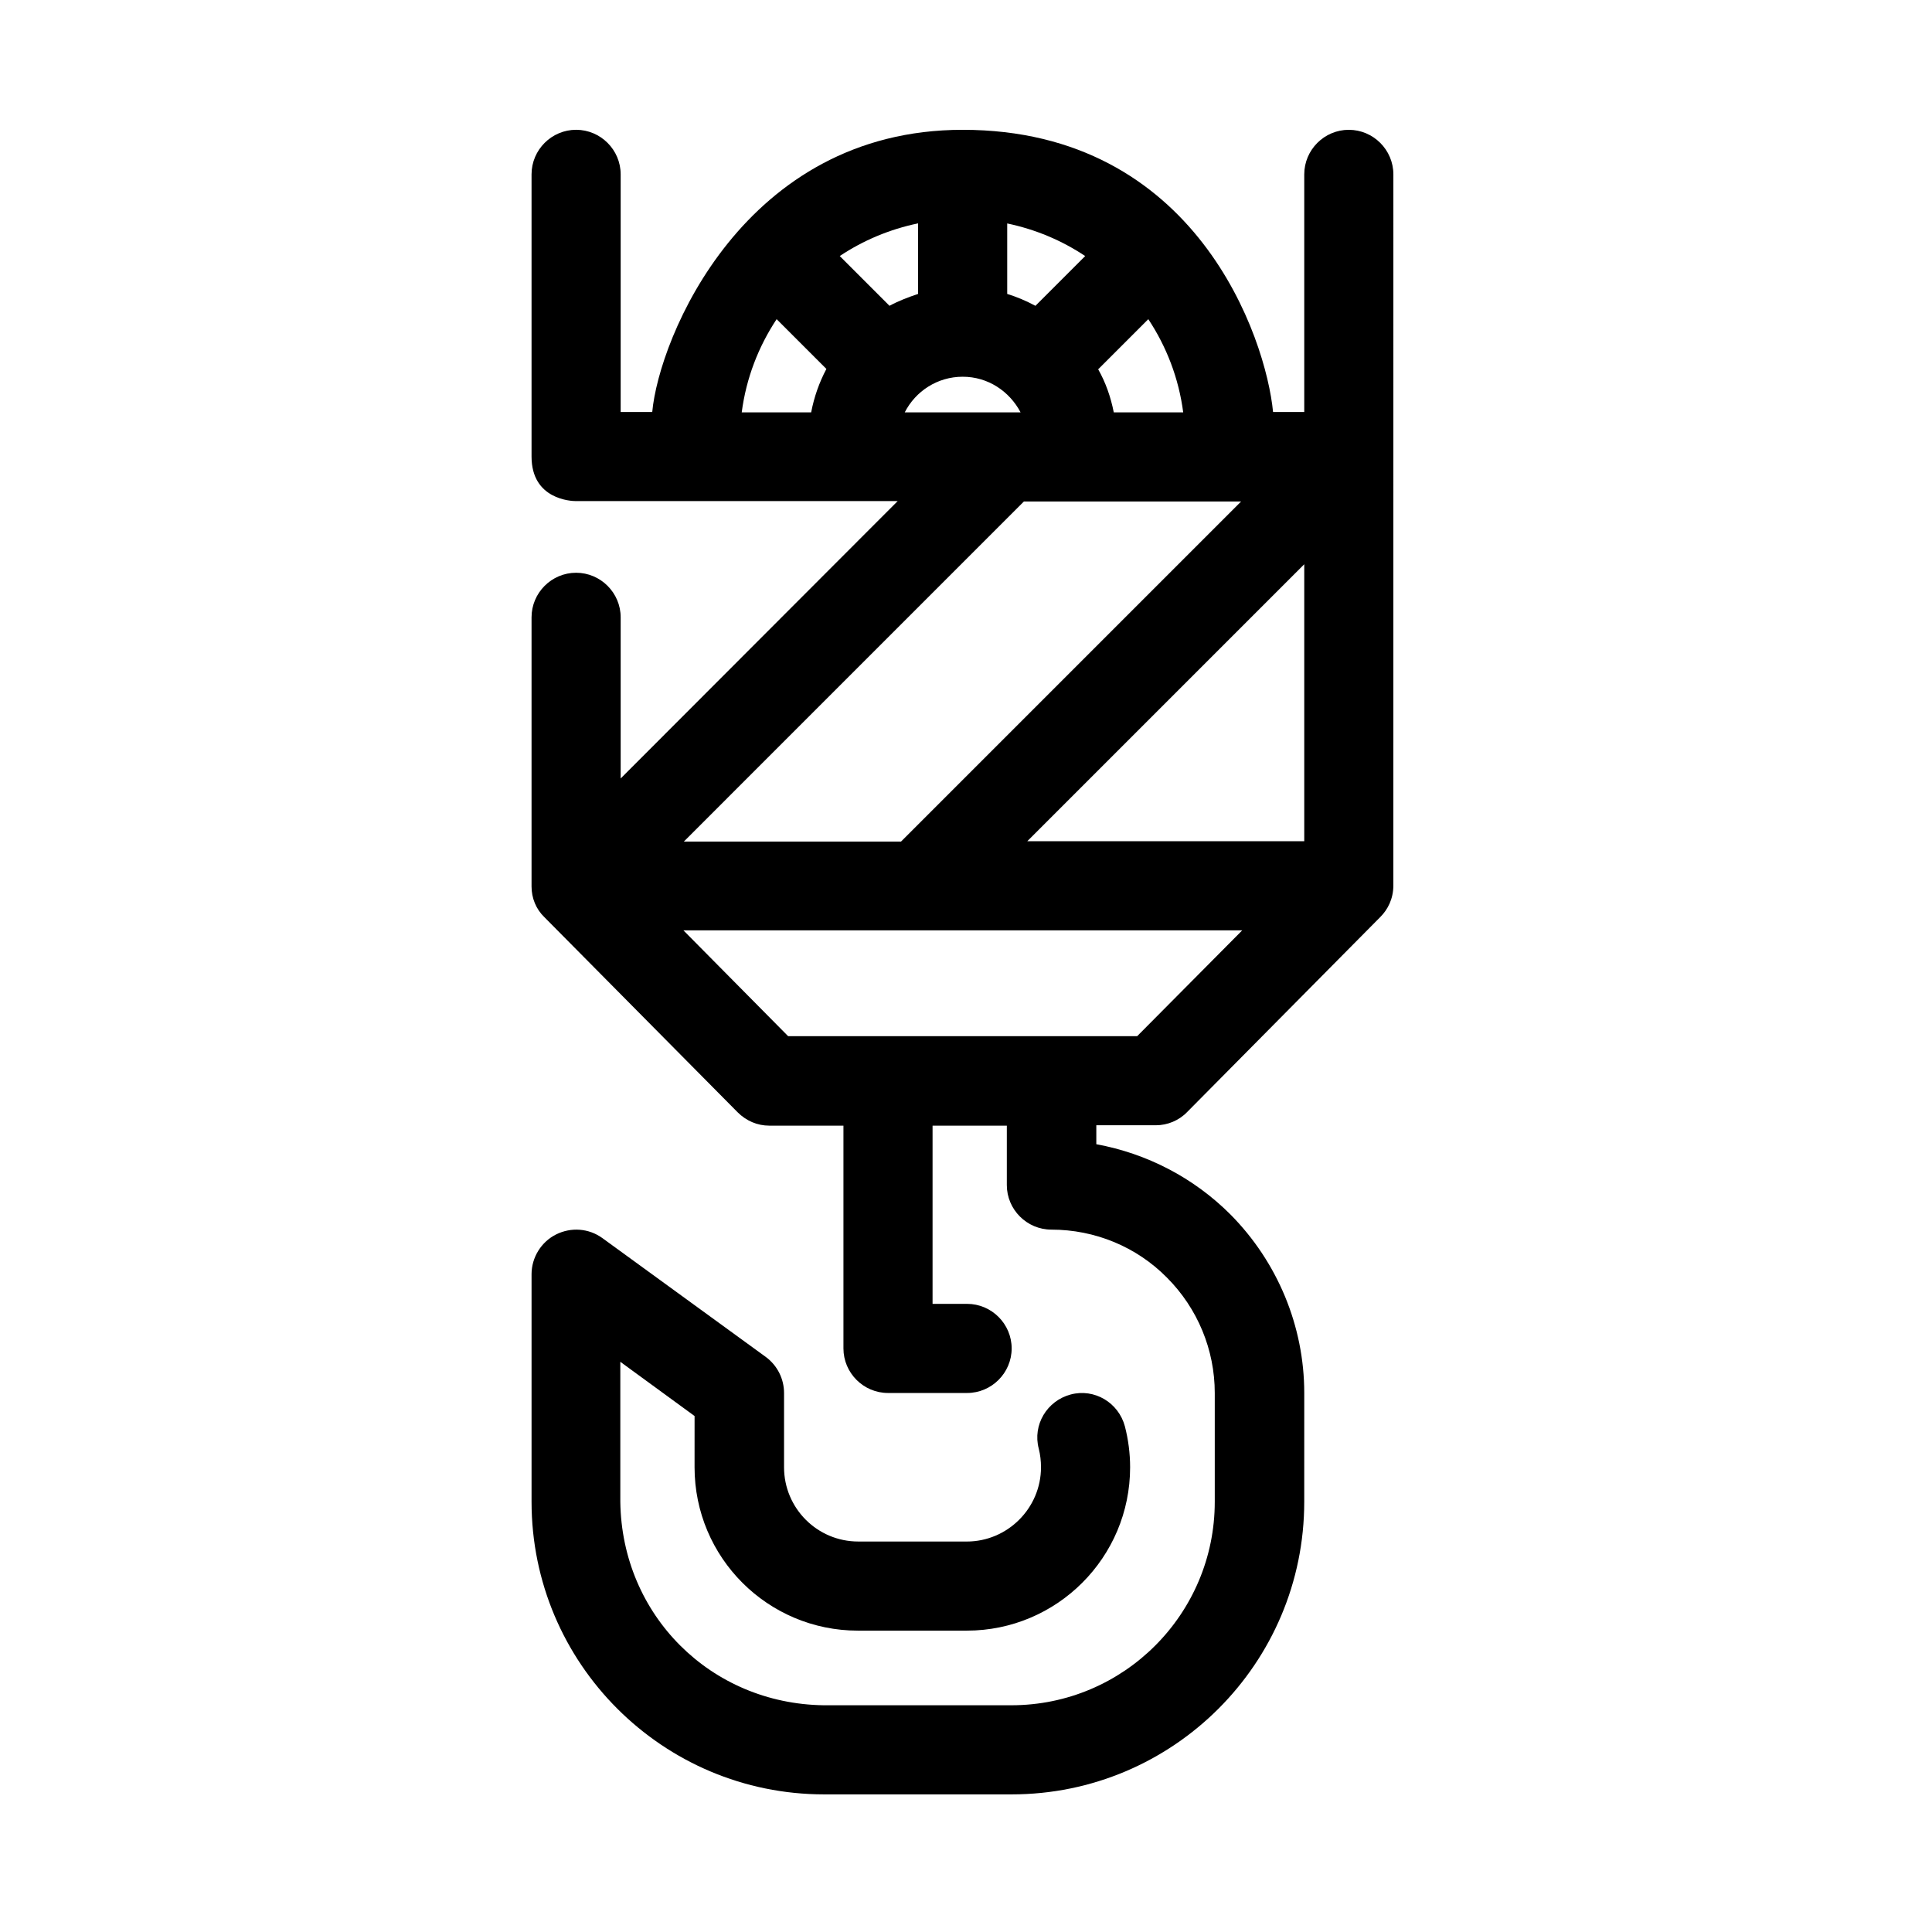
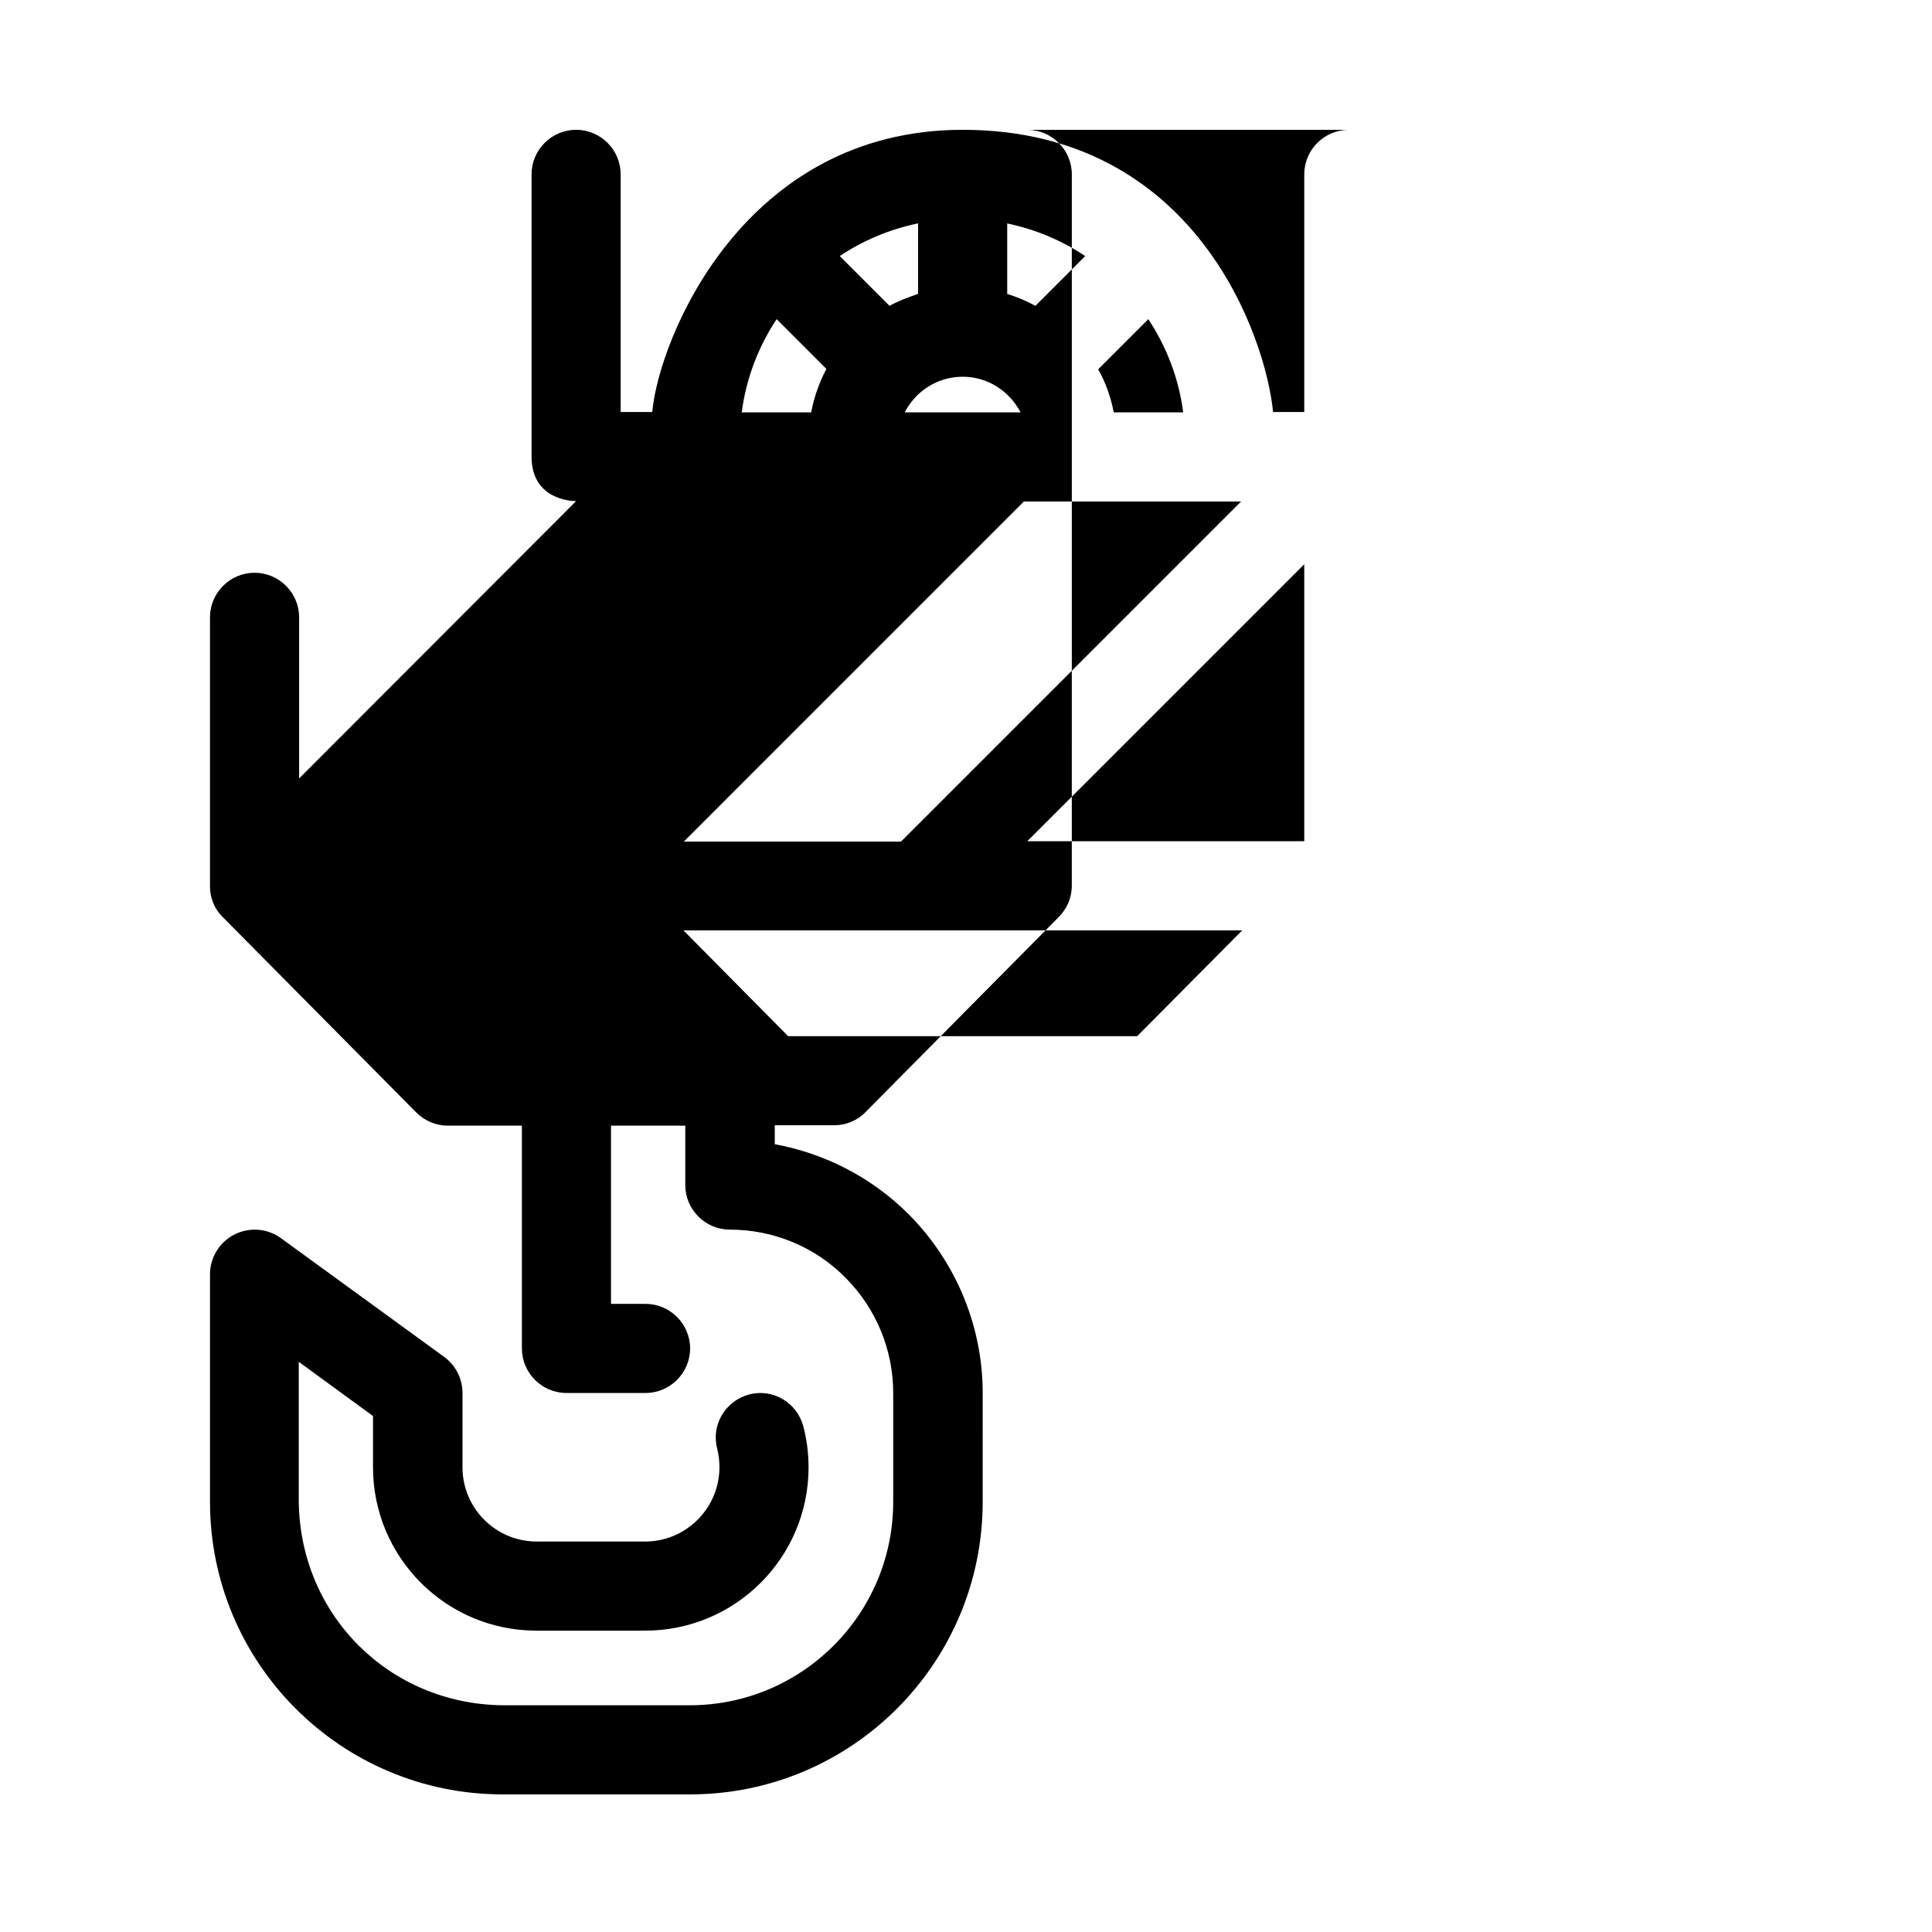
<svg xmlns="http://www.w3.org/2000/svg" fill="#000000" width="800px" height="800px" version="1.1" viewBox="144 144 512 512">
-   <path d="m501.45 178.4c-6.496 0-11.809 5.312-11.809 11.809v62.977h-8.266c-1.871-19.484-20.27-74.785-82.262-74.785-58.055 0-80.492 55.301-82.262 74.785l-8.367-0.004v-62.977c0-6.496-5.312-11.809-11.809-11.809-6.496 0-11.809 5.312-11.809 11.809v74.785c0 11.414 10.527 11.809 11.809 11.809h85.215l-73.406 73.504v-42.707c0-6.496-5.312-11.809-11.809-11.809-6.496 0-11.809 5.312-11.809 11.809v71.34c0 3.051 1.18 6.004 3.445 8.168l51.168 51.66c2.262 2.262 5.215 3.543 8.363 3.543h19.68v59.039c0 6.496 5.312 11.809 11.809 11.809h20.961c6.496 0 11.809-5.312 11.809-11.809s-5.312-11.809-11.809-11.809l-9.152 0.004v-47.23h19.68v15.742c0 6.496 5.312 11.809 11.809 11.809 11.512 0 22.535 4.527 30.602 12.695 8.168 8.168 12.695 19.188 12.695 30.602v28.832c0 29.719-24.109 53.922-53.922 53.922h-49.691c-30.012-0.395-53.531-23.91-53.922-53.922v-37.098l19.68 14.367-0.004 13.578c0 23.91 19.387 43.297 43.297 43.297h28.832c23.91 0 43.297-19.387 43.297-43.297 0-3.738-0.492-7.379-1.379-10.824-1.672-6.297-8.07-10.137-14.367-8.461-6.297 1.672-10.137 8.07-8.461 14.367 0.395 1.574 0.59 3.246 0.59 4.922 0 10.824-8.855 19.68-19.68 19.68l-28.734-0.004c-10.922 0-19.68-8.855-19.68-19.68v-19.68c0-3.738-1.77-7.281-4.82-9.543l-43.297-31.488c-3.641-2.656-8.363-2.953-12.301-0.984s-6.496 6.102-6.496 10.527v60.32c0 42.805 34.734 77.539 77.539 77.539h49.691c42.805 0 77.539-34.734 77.539-77.539l0.004-28.832c0-17.711-7.086-34.734-19.582-47.332-9.742-9.742-22.141-16.137-35.523-18.598v-5.019h15.742c3.148 0 6.199-1.277 8.363-3.543l51.168-51.66c1.969-1.969 3.445-4.82 3.445-8.363l0.004-188.43c0-6.496-5.312-11.809-11.809-11.809zm-53.137 50.184c4.82 7.281 8.07 15.645 9.25 24.699h-18.402c-0.789-4.035-2.164-7.969-4.133-11.414zm-37.488-25.387c7.578 1.574 14.562 4.527 20.762 8.66l-13.188 13.188c-2.363-1.277-4.922-2.363-7.477-3.148v-18.699zm3.641 50.086h-30.699c2.856-5.609 8.66-9.445 15.352-9.445 6.688-0.004 12.395 3.836 15.348 9.445zm-55.5 0h-18.402c1.18-9.055 4.43-17.418 9.25-24.699l13.188 13.188c-1.871 3.539-3.246 7.379-4.035 11.512zm20.762-28.242-13.184-13.188c6.199-4.133 13.188-7.086 20.762-8.66v18.695c-2.656 0.891-5.215 1.871-7.578 3.152zm35.621 51.855h57.562l-90.133 90.133-57.562 0.004zm30.012 141.7h-92.496l-27.75-28.043h148.09zm44.281-51.66h-73.406l73.406-73.406z" fill-rule="evenodd" />
+   <path d="m501.45 178.4c-6.496 0-11.809 5.312-11.809 11.809v62.977h-8.266c-1.871-19.484-20.27-74.785-82.262-74.785-58.055 0-80.492 55.301-82.262 74.785l-8.367-0.004v-62.977c0-6.496-5.312-11.809-11.809-11.809-6.496 0-11.809 5.312-11.809 11.809v74.785c0 11.414 10.527 11.809 11.809 11.809l-73.406 73.504v-42.707c0-6.496-5.312-11.809-11.809-11.809-6.496 0-11.809 5.312-11.809 11.809v71.34c0 3.051 1.18 6.004 3.445 8.168l51.168 51.66c2.262 2.262 5.215 3.543 8.363 3.543h19.68v59.039c0 6.496 5.312 11.809 11.809 11.809h20.961c6.496 0 11.809-5.312 11.809-11.809s-5.312-11.809-11.809-11.809l-9.152 0.004v-47.23h19.68v15.742c0 6.496 5.312 11.809 11.809 11.809 11.512 0 22.535 4.527 30.602 12.695 8.168 8.168 12.695 19.188 12.695 30.602v28.832c0 29.719-24.109 53.922-53.922 53.922h-49.691c-30.012-0.395-53.531-23.91-53.922-53.922v-37.098l19.68 14.367-0.004 13.578c0 23.91 19.387 43.297 43.297 43.297h28.832c23.91 0 43.297-19.387 43.297-43.297 0-3.738-0.492-7.379-1.379-10.824-1.672-6.297-8.07-10.137-14.367-8.461-6.297 1.672-10.137 8.07-8.461 14.367 0.395 1.574 0.59 3.246 0.59 4.922 0 10.824-8.855 19.68-19.68 19.68l-28.734-0.004c-10.922 0-19.68-8.855-19.68-19.68v-19.68c0-3.738-1.77-7.281-4.82-9.543l-43.297-31.488c-3.641-2.656-8.363-2.953-12.301-0.984s-6.496 6.102-6.496 10.527v60.32c0 42.805 34.734 77.539 77.539 77.539h49.691c42.805 0 77.539-34.734 77.539-77.539l0.004-28.832c0-17.711-7.086-34.734-19.582-47.332-9.742-9.742-22.141-16.137-35.523-18.598v-5.019h15.742c3.148 0 6.199-1.277 8.363-3.543l51.168-51.66c1.969-1.969 3.445-4.82 3.445-8.363l0.004-188.43c0-6.496-5.312-11.809-11.809-11.809zm-53.137 50.184c4.82 7.281 8.07 15.645 9.25 24.699h-18.402c-0.789-4.035-2.164-7.969-4.133-11.414zm-37.488-25.387c7.578 1.574 14.562 4.527 20.762 8.66l-13.188 13.188c-2.363-1.277-4.922-2.363-7.477-3.148v-18.699zm3.641 50.086h-30.699c2.856-5.609 8.66-9.445 15.352-9.445 6.688-0.004 12.395 3.836 15.348 9.445zm-55.5 0h-18.402c1.18-9.055 4.43-17.418 9.25-24.699l13.188 13.188c-1.871 3.539-3.246 7.379-4.035 11.512zm20.762-28.242-13.184-13.188c6.199-4.133 13.188-7.086 20.762-8.66v18.695c-2.656 0.891-5.215 1.871-7.578 3.152zm35.621 51.855h57.562l-90.133 90.133-57.562 0.004zm30.012 141.7h-92.496l-27.75-28.043h148.09zm44.281-51.66h-73.406l73.406-73.406z" fill-rule="evenodd" />
</svg>